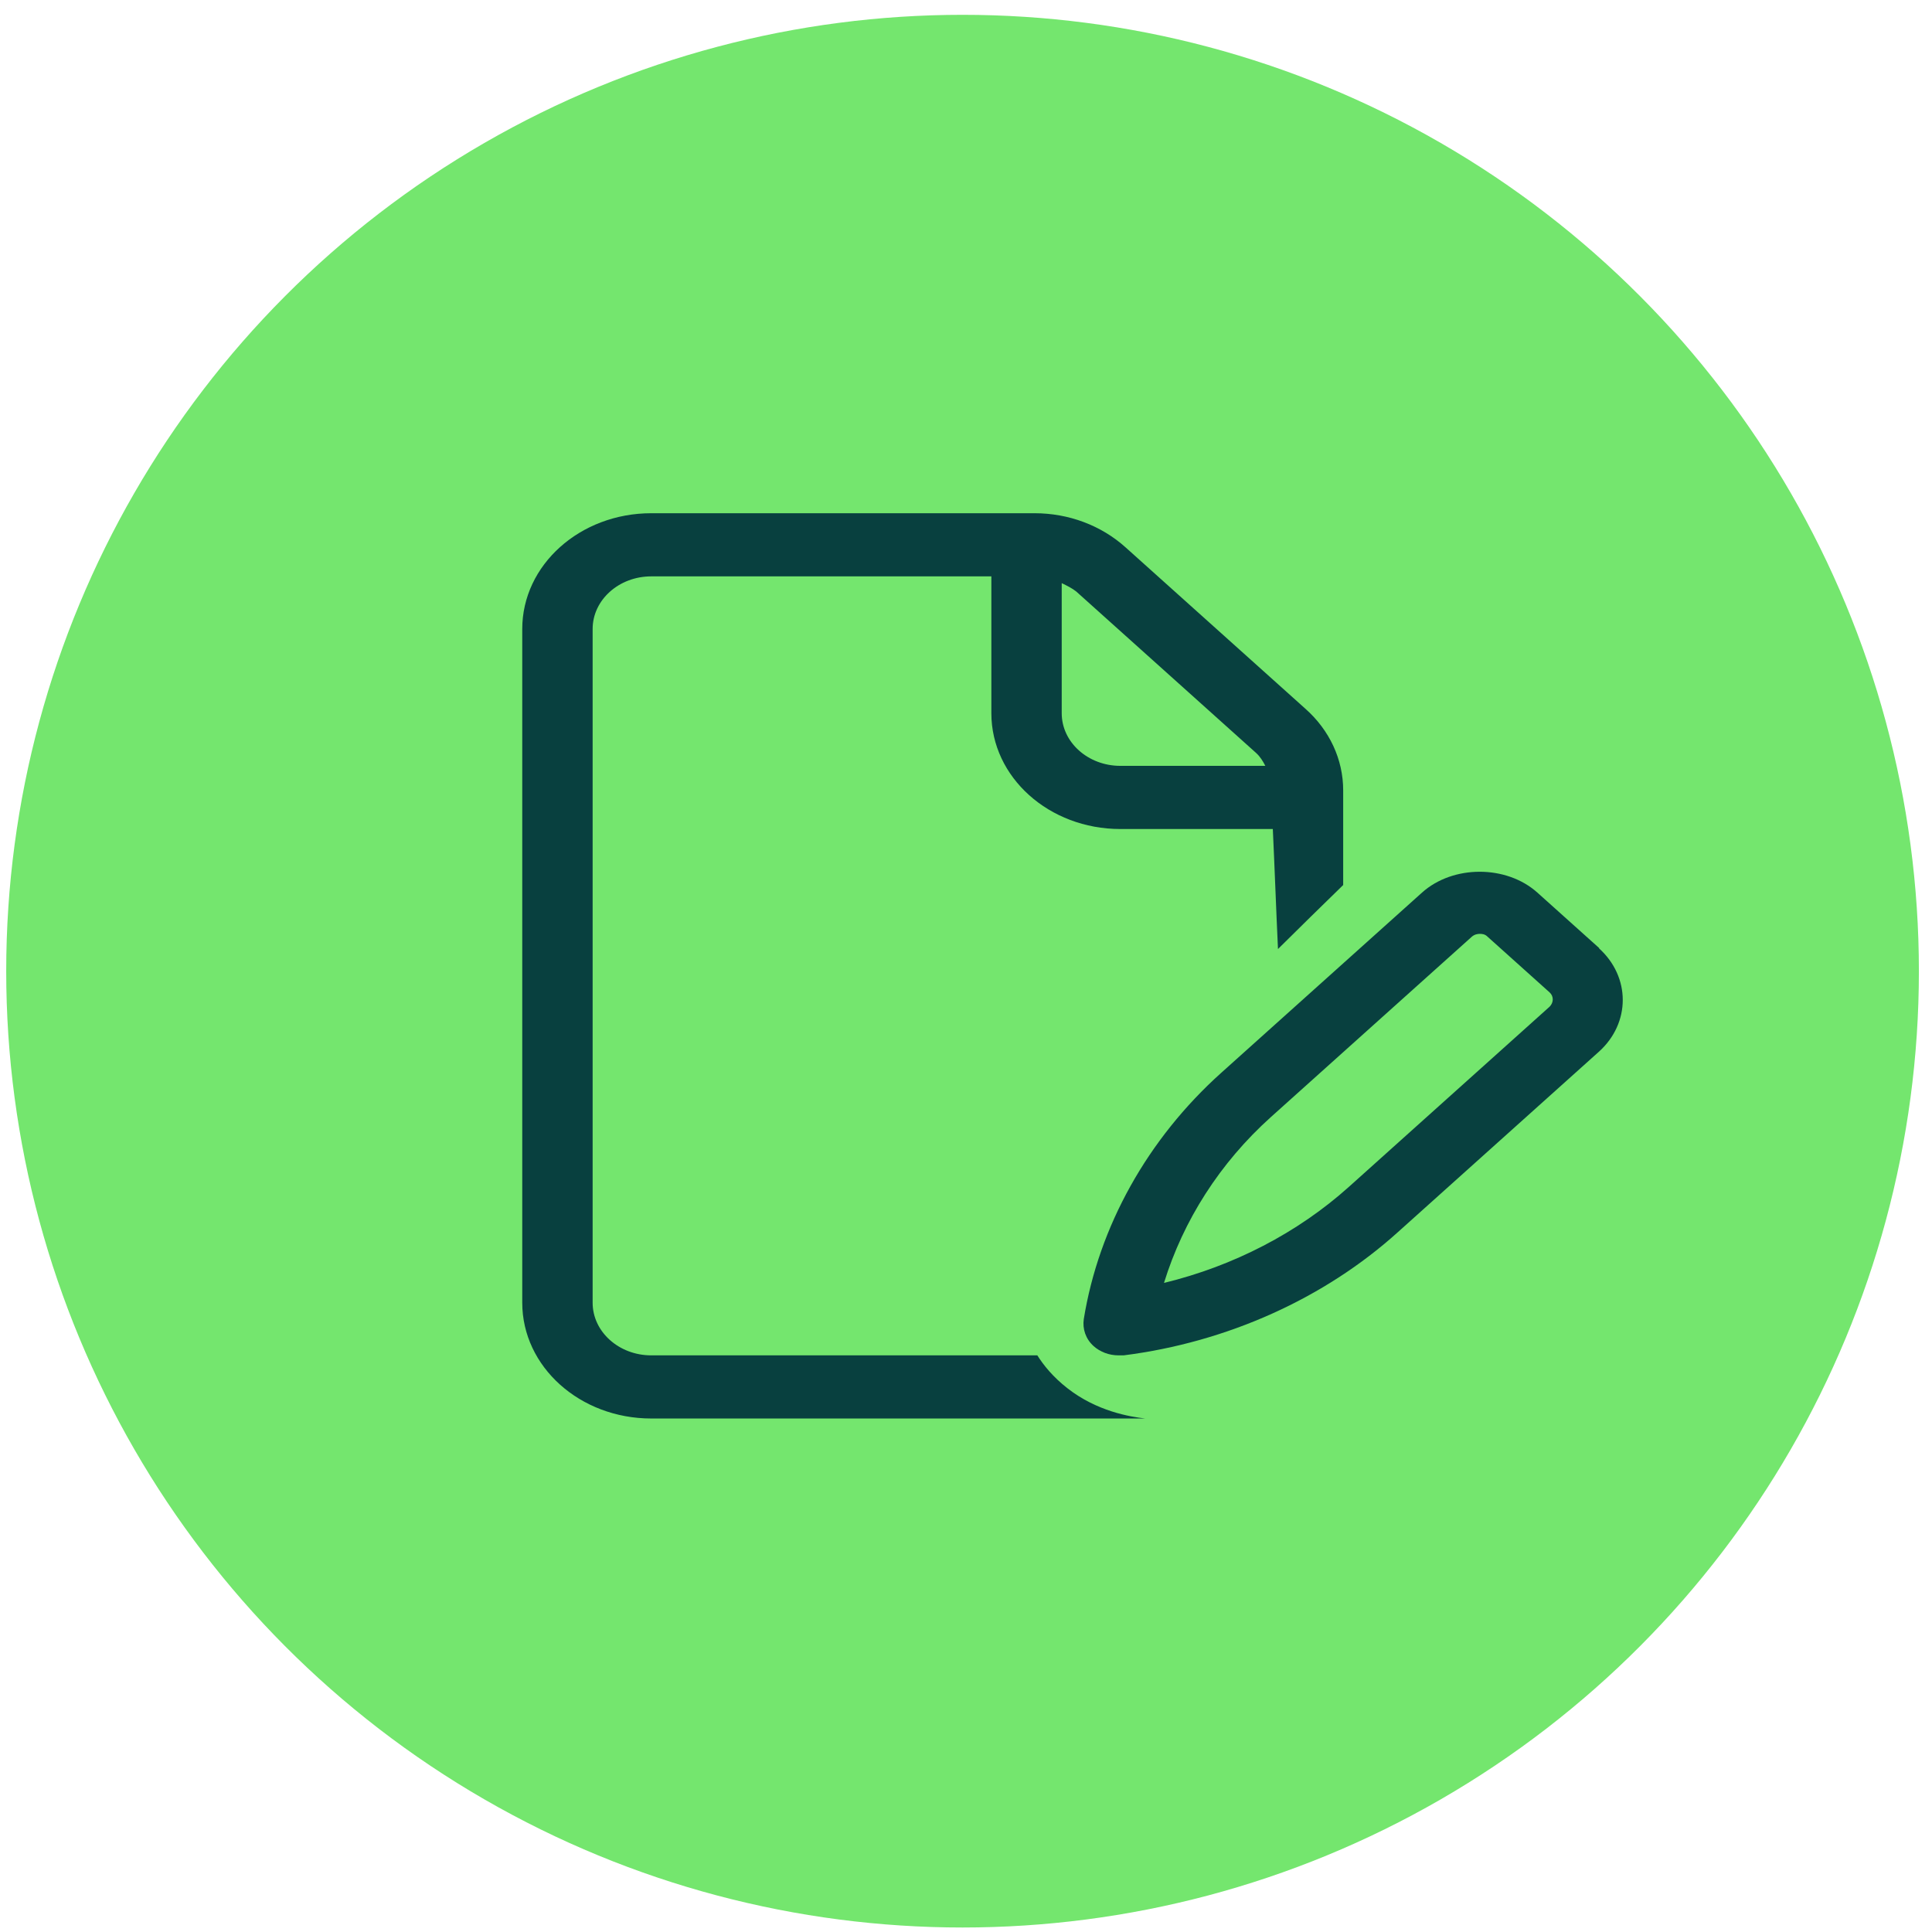
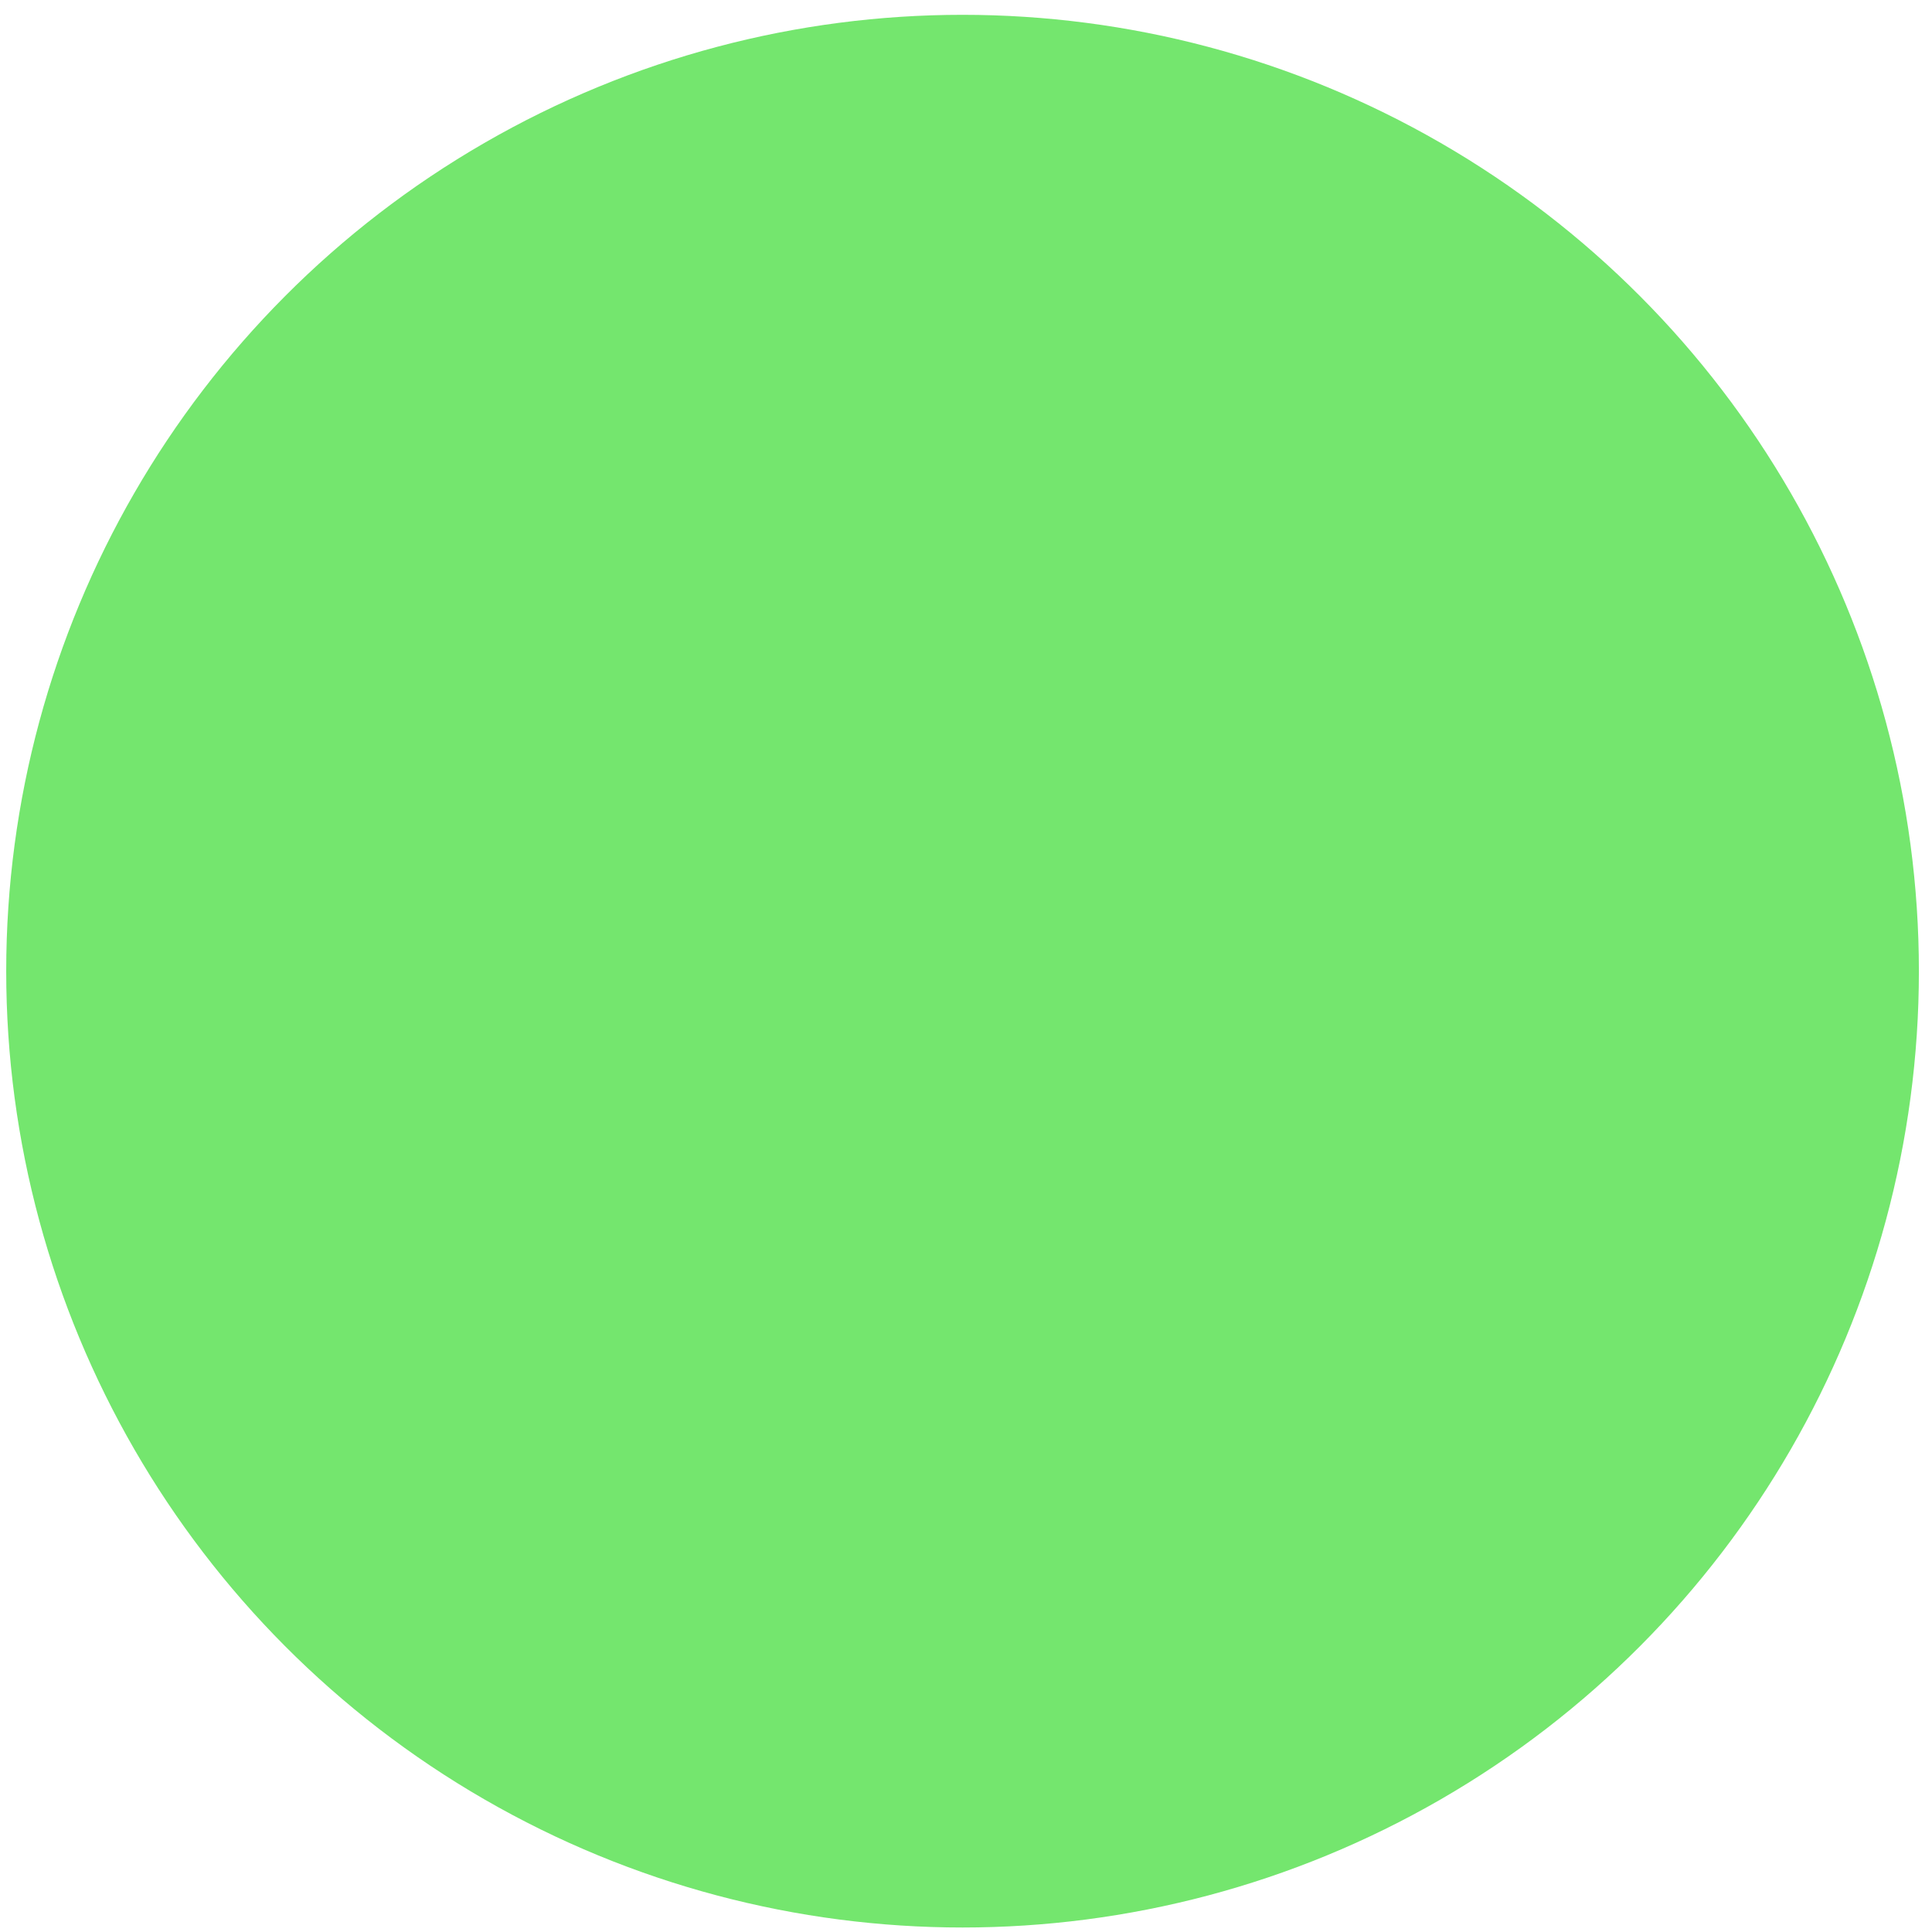
<svg xmlns="http://www.w3.org/2000/svg" width="79" height="79" viewBox="0 0 79 79" fill="none">
  <circle cx="39.359" cy="39.711" r="39.105" fill="#74E66E" />
  <g clip-path="url(#clip0_1127_1637)">
-     <path d="M26.63 58.003H46.829C46.215 57.934 44.853 57.711 43.645 56.764C43.05 56.299 42.666 55.817 42.417 55.421H26.63C25.307 55.421 24.233 54.456 24.233 53.268V25.72C24.233 24.532 25.307 23.568 26.63 23.568H40.537V29.164C40.537 31.781 42.896 33.899 45.812 33.899H52.046C52.123 35.534 52.18 37.17 52.257 38.806C53.139 37.928 54.041 37.05 54.923 36.189V32.315C54.923 31.058 54.367 29.853 53.37 28.974L46.023 22.38C45.026 21.485 43.702 20.986 42.302 20.986H26.63C23.715 20.986 21.355 23.103 21.355 25.72V53.268C21.355 55.885 23.715 58.003 26.63 58.003ZM43.414 23.844C43.625 23.947 43.836 24.05 44.009 24.188L51.355 30.782C51.528 30.937 51.643 31.127 51.739 31.316H45.812C44.489 31.316 43.414 30.352 43.414 29.164V23.844Z" fill="#08403F" />
-     <path d="M65.396 38.771L62.864 36.499C61.598 35.362 59.412 35.362 58.146 36.499L49.936 43.868C46.924 46.571 44.929 50.152 44.316 53.94C44.258 54.336 44.392 54.749 44.718 55.042C44.987 55.283 45.352 55.421 45.735 55.421C45.812 55.421 45.869 55.421 45.946 55.421C50.166 54.887 54.156 53.096 57.167 50.376L65.377 43.007C66.681 41.836 66.681 39.942 65.377 38.771H65.396ZM63.363 41.164L55.153 48.534C53.062 50.41 50.435 51.77 47.596 52.459C48.382 49.911 49.878 47.552 51.969 45.675L60.179 38.306C60.294 38.203 60.428 38.186 60.505 38.186C60.582 38.186 60.716 38.186 60.831 38.306L63.363 40.579C63.536 40.734 63.536 40.992 63.363 41.164Z" fill="#08403F" />
-   </g>
+     </g>
  <defs>
    <clipPath id="clip0_1127_1637">
-       <rect width="45" height="37.018" fill="white" transform="translate(21.355 20.986)" />
-     </clipPath>
+       </clipPath>
  </defs>
</svg>